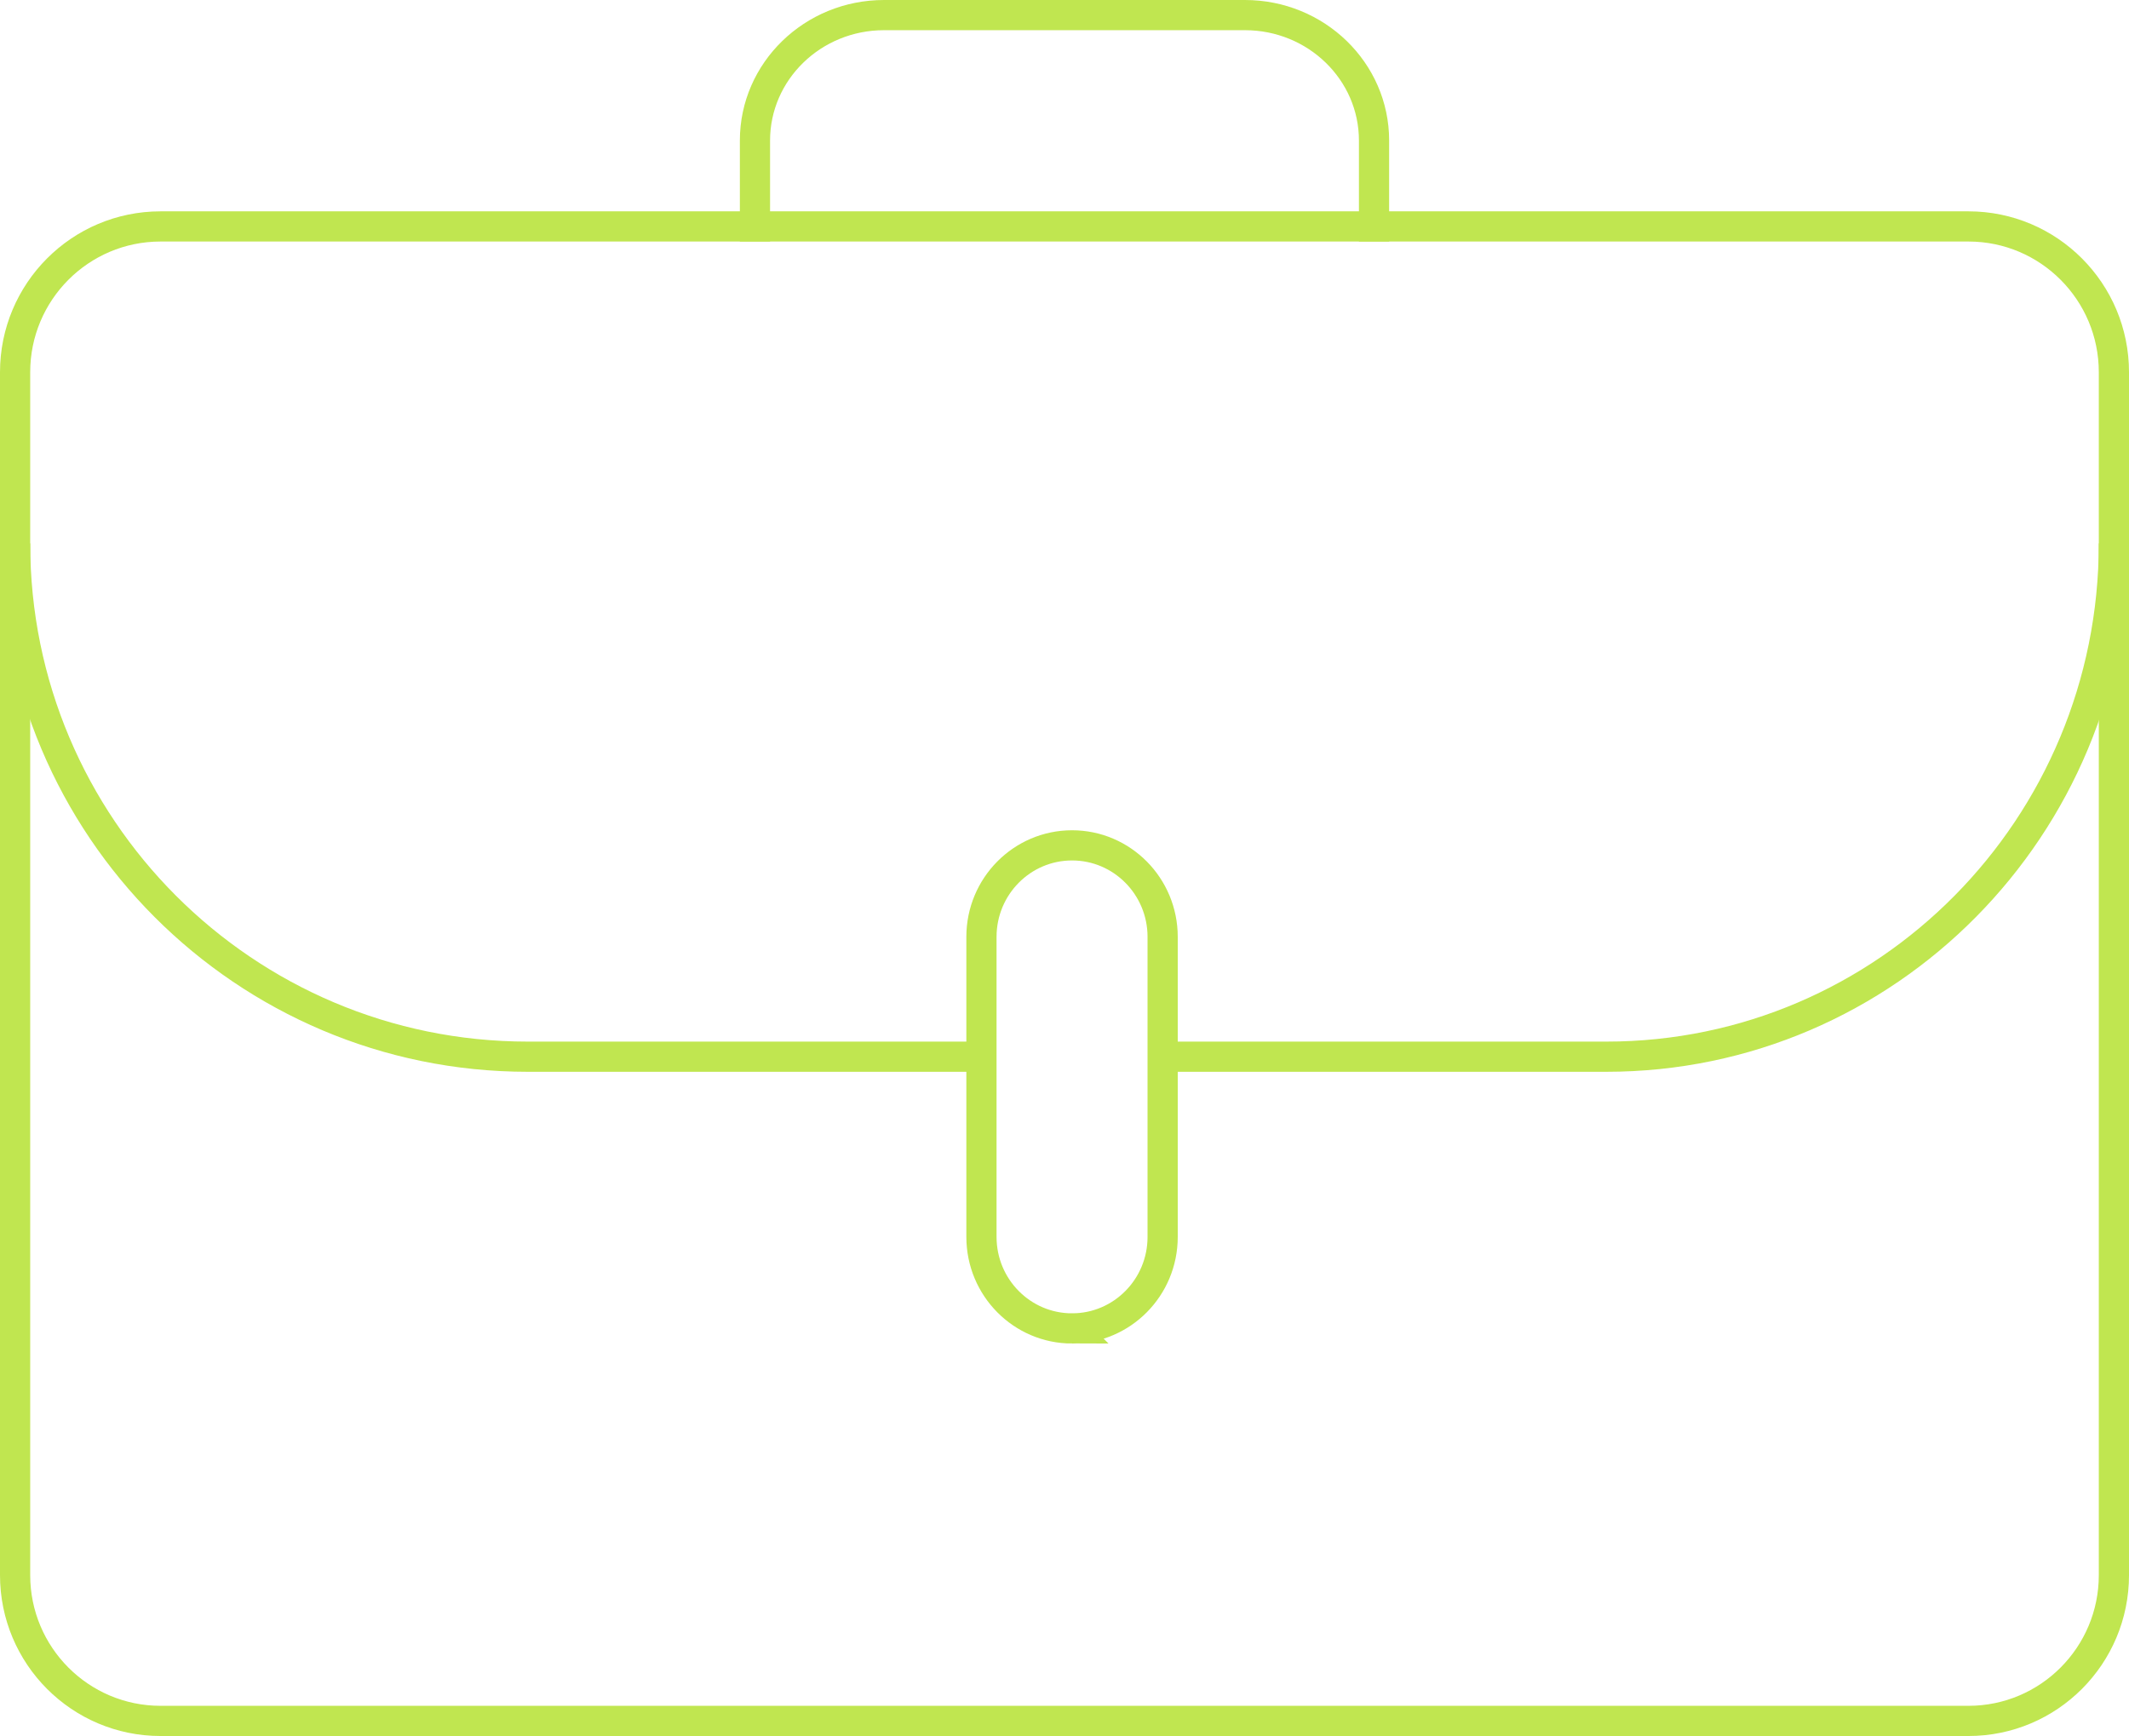
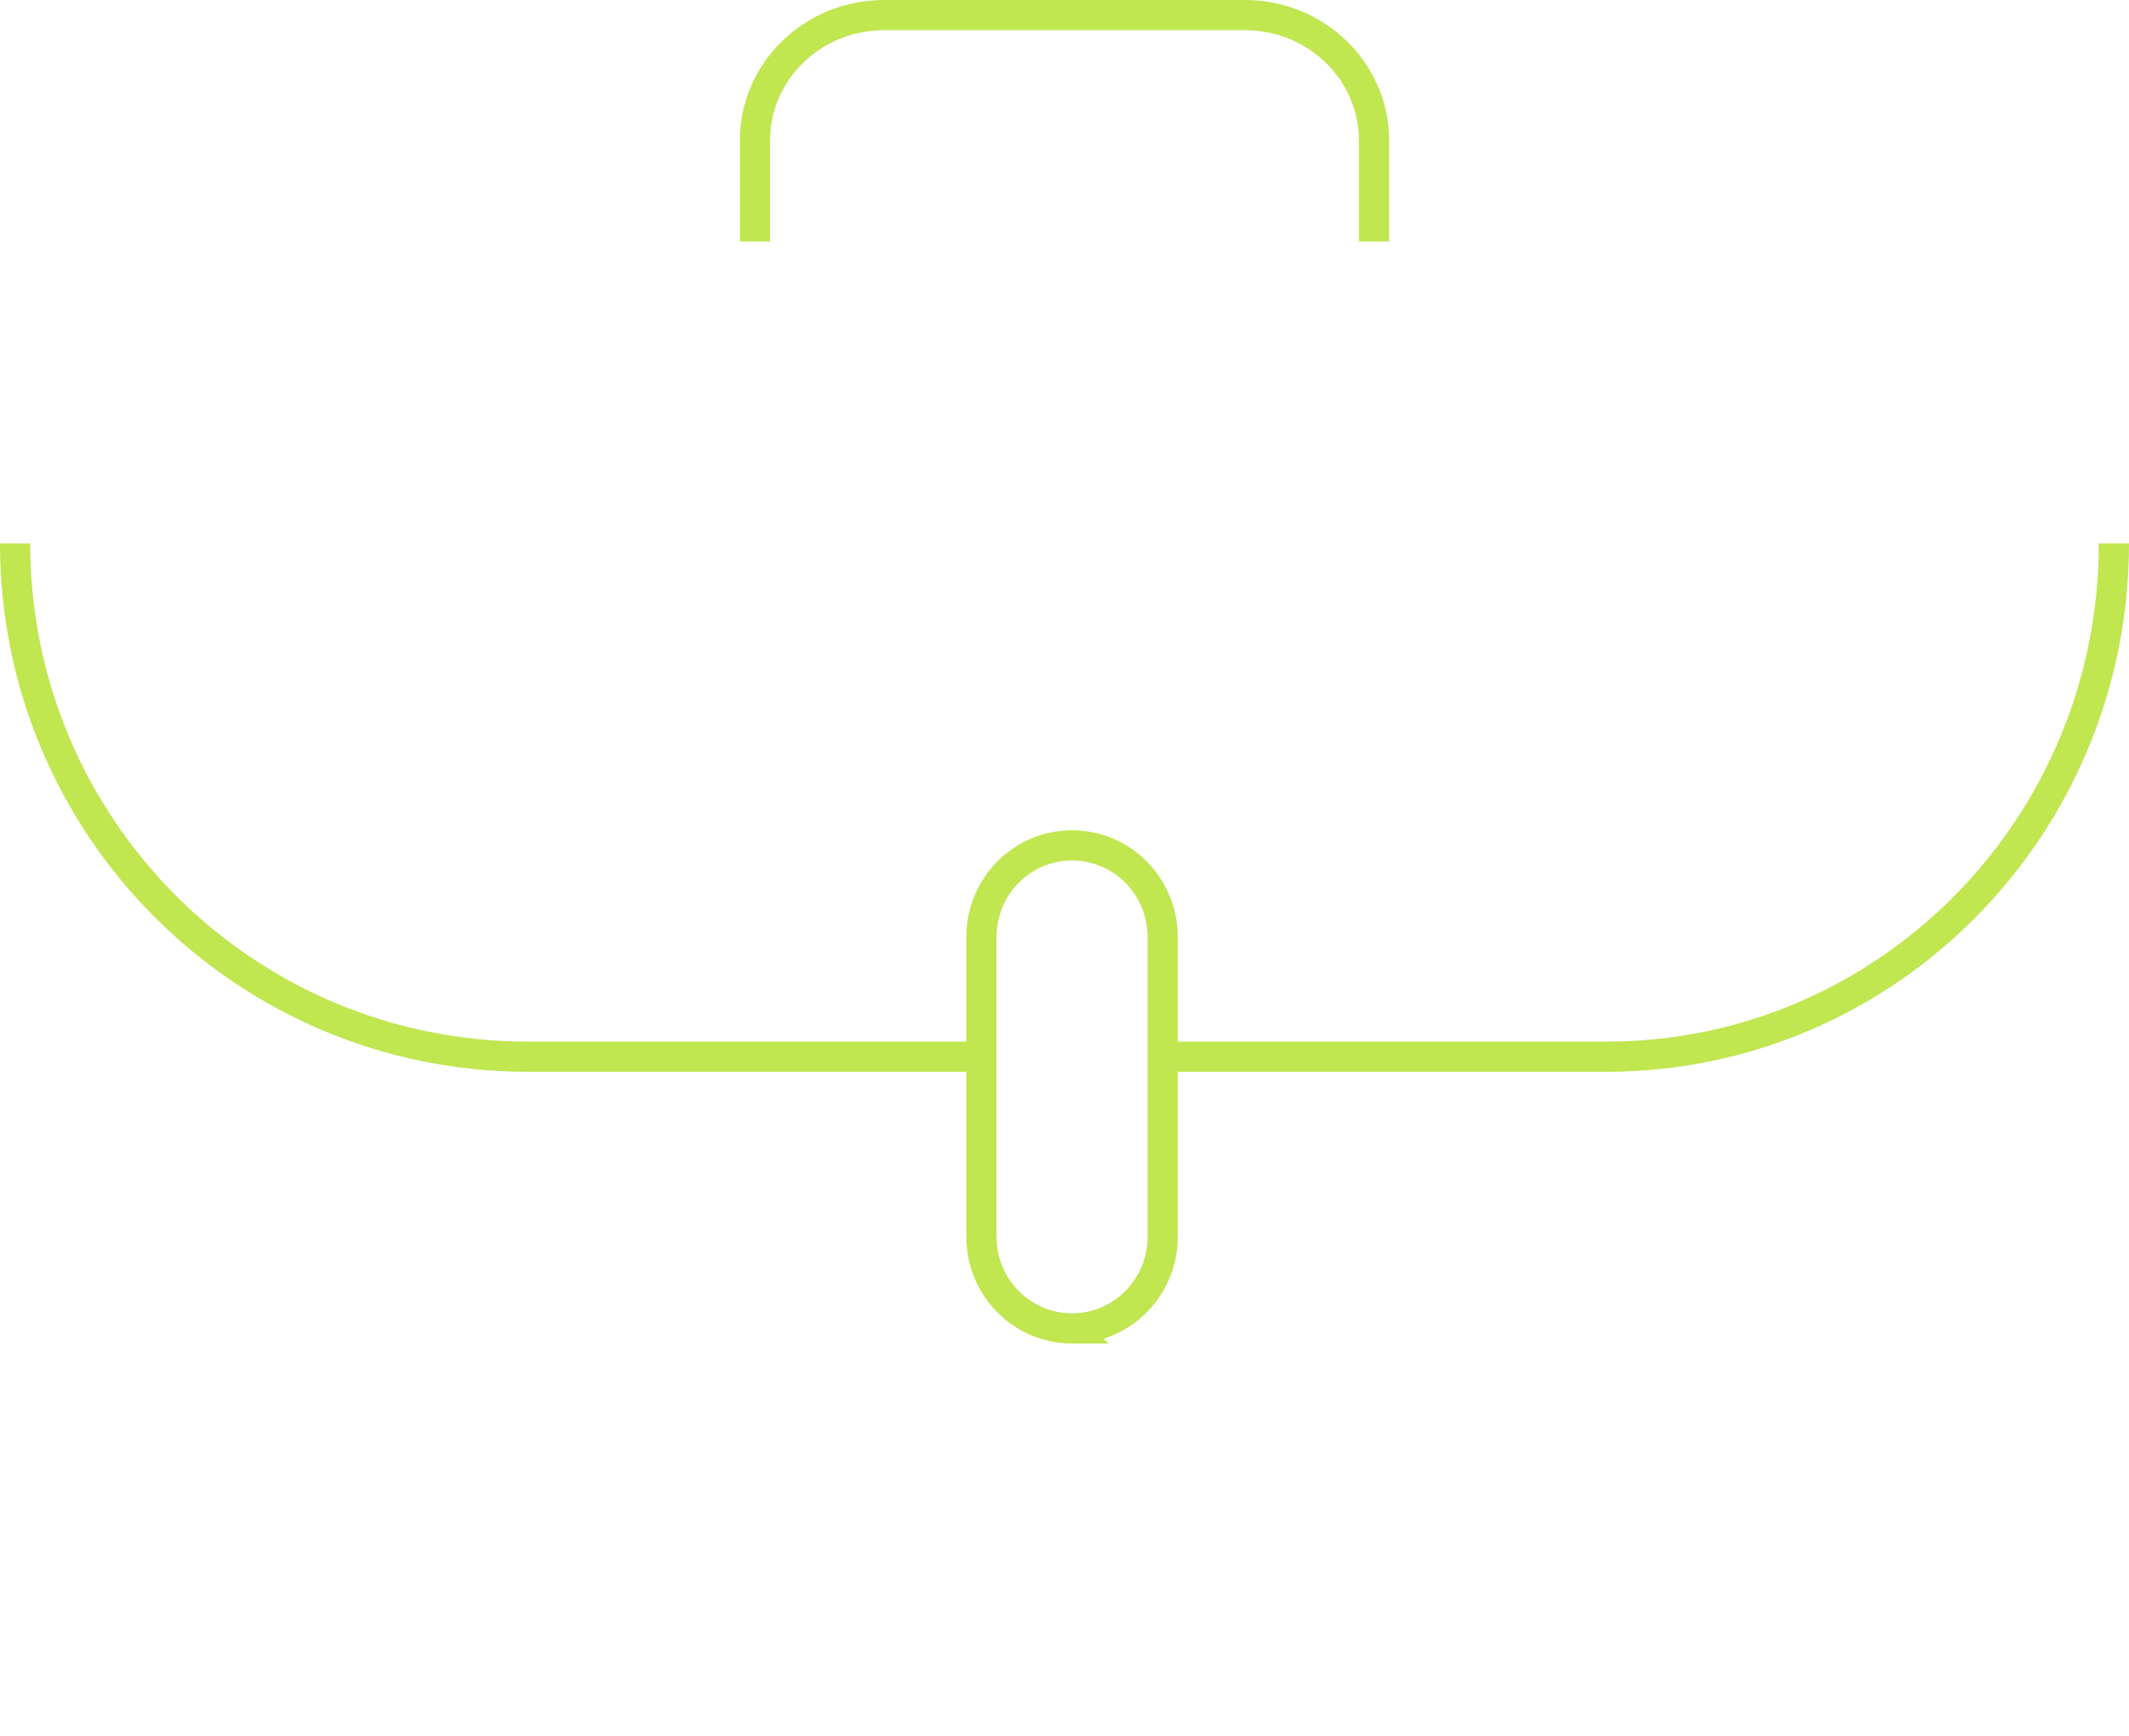
<svg xmlns="http://www.w3.org/2000/svg" width="141" height="115">
  <g stroke="#C0E650" stroke-width="2" fill="none" fill-rule="evenodd">
-     <path d="M130.368 114H10.632C5.312 114 1 109.676 1 104.342V24.658C1 19.324 5.312 15 10.632 15h119.736c5.32 0 9.632 4.324 9.632 9.658v79.684c0 5.334-4.313 9.658-9.632 9.658z" />
    <path d="M65 70H34.957C16.203 70 1 54.777 1 36m139 0c0 18.778-15.05 34-33.616 34H77M50 16V9.31C50 4.72 53.828 1 58.55 1h23.9C87.172 1 91 4.72 91 9.31V16M71 88h0c-3.313 0-6-2.713-6-6.06V62.06c0-3.346 2.687-6.06 6-6.06h0c3.313 0 6 2.714 6 6.06v19.88c0 3.347-2.687 6.06-6 6.06z" />
  </g>
</svg>